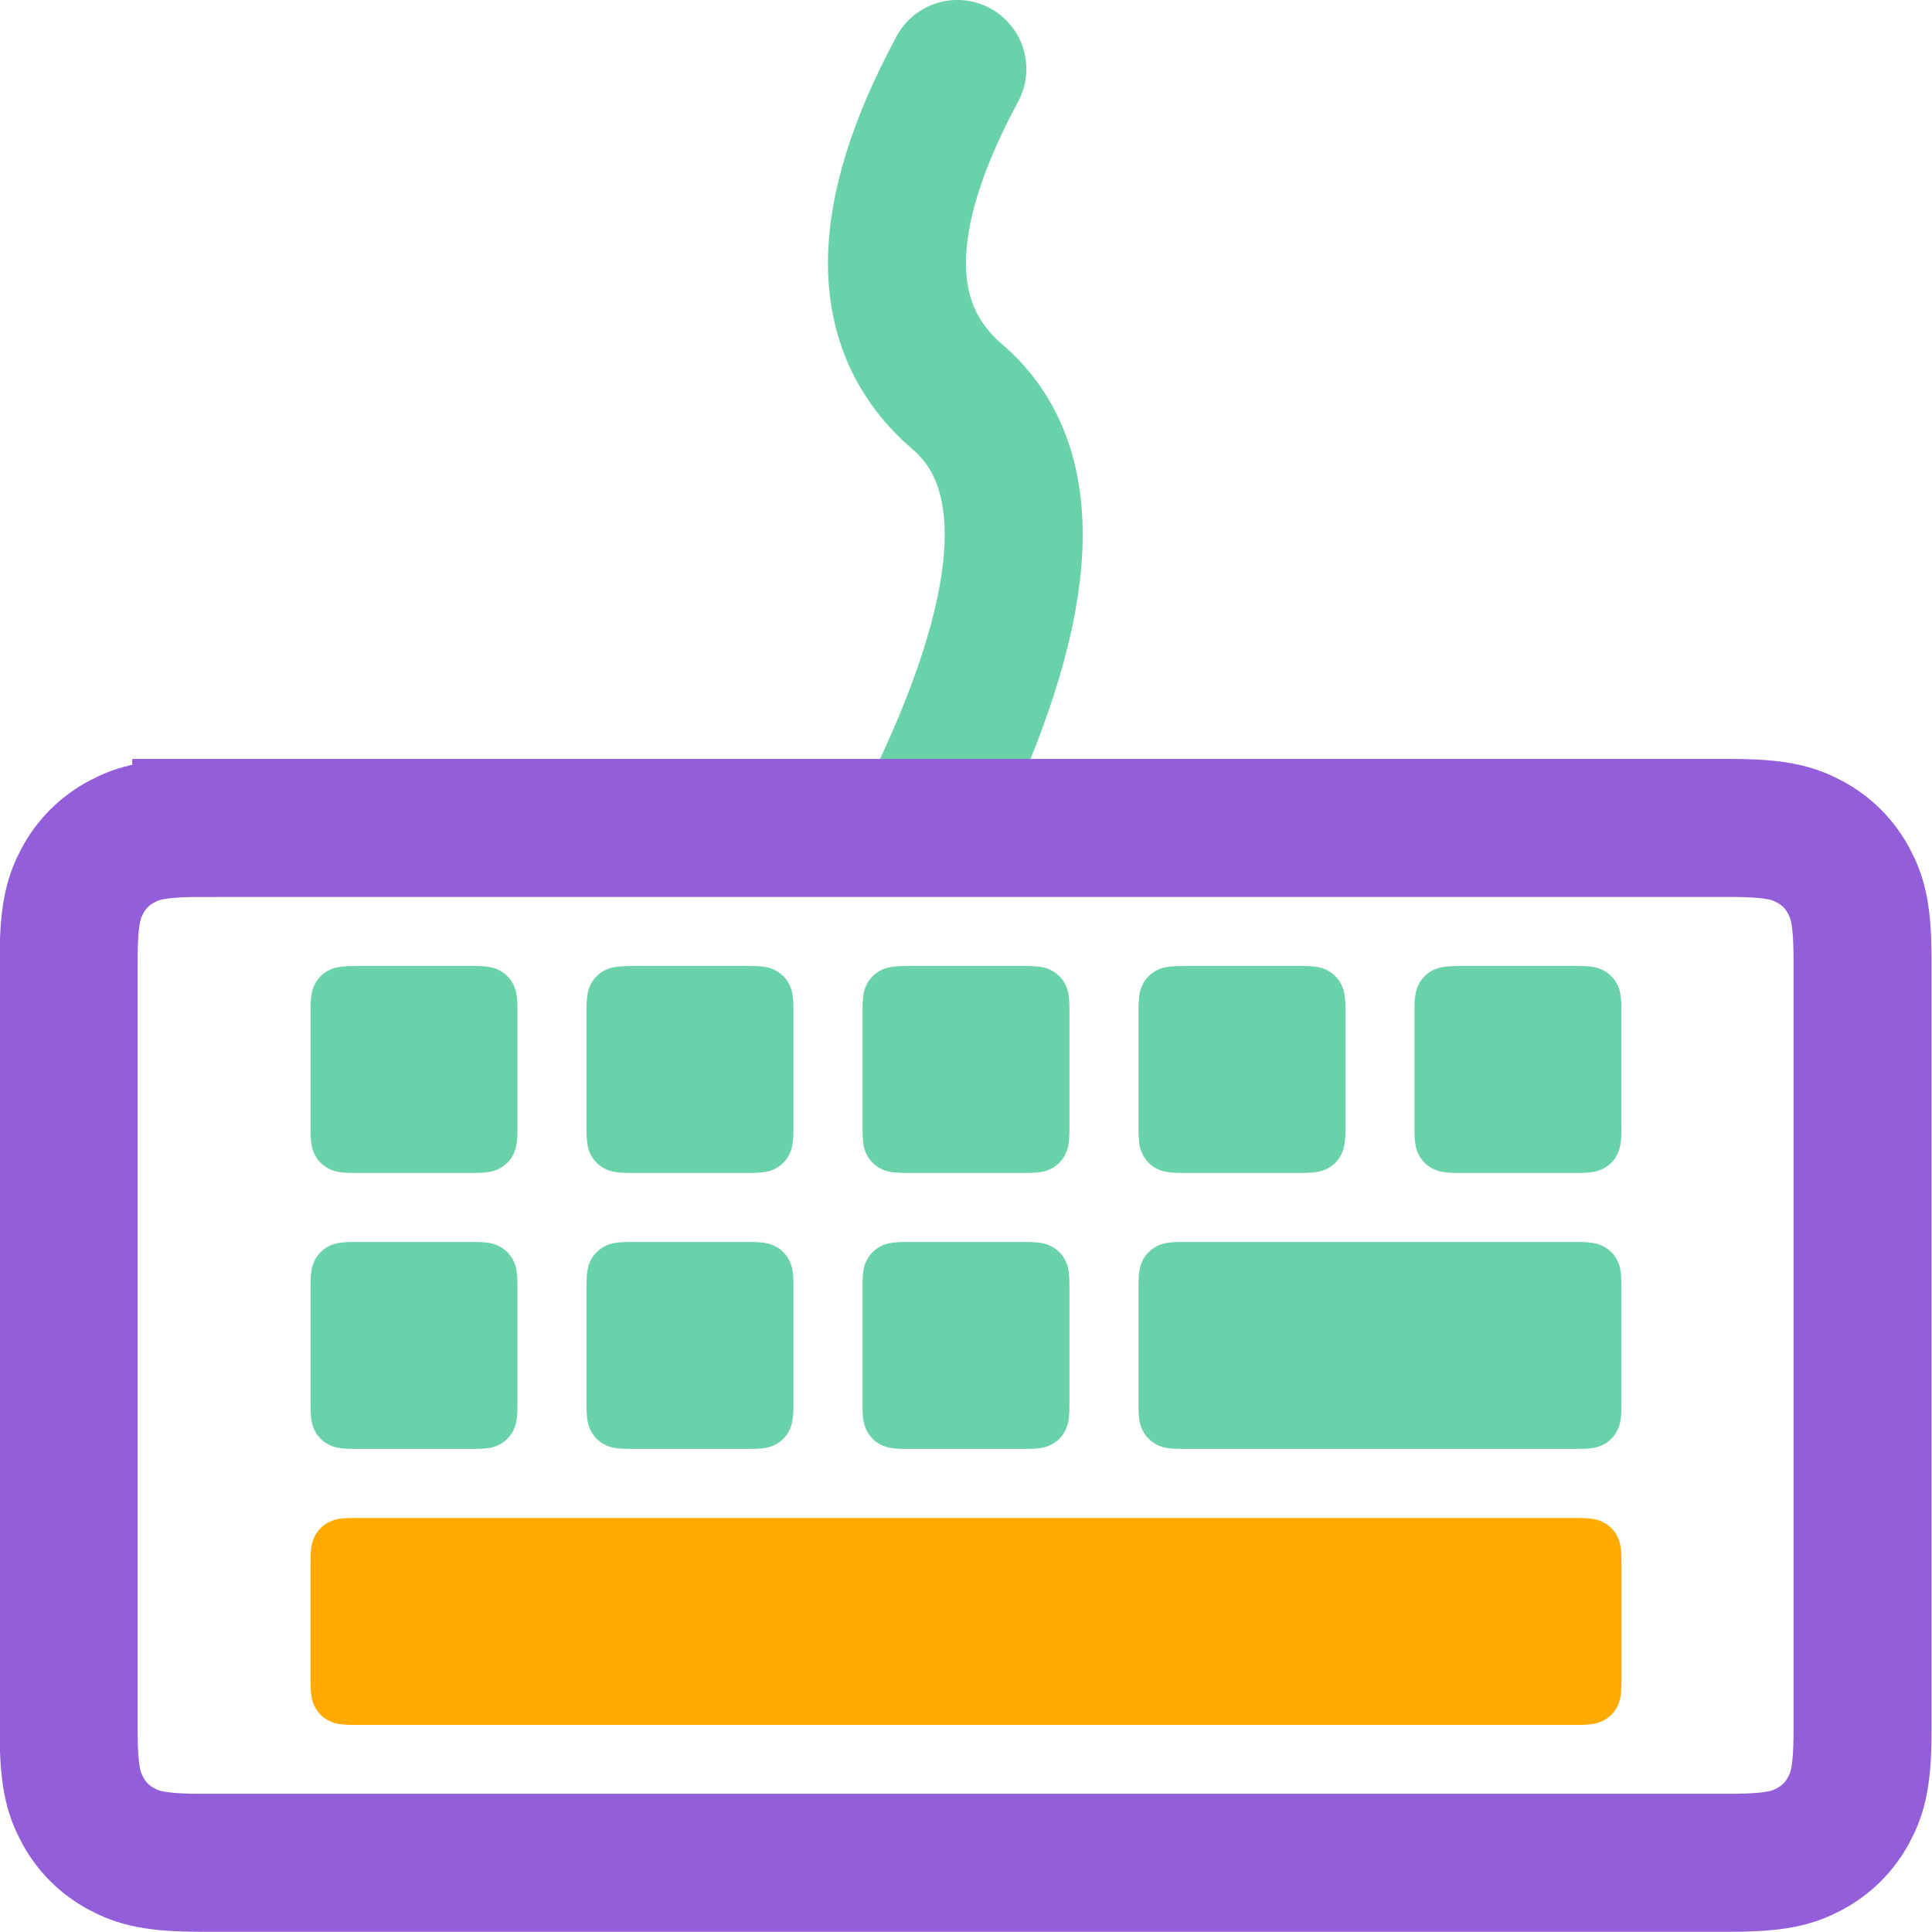
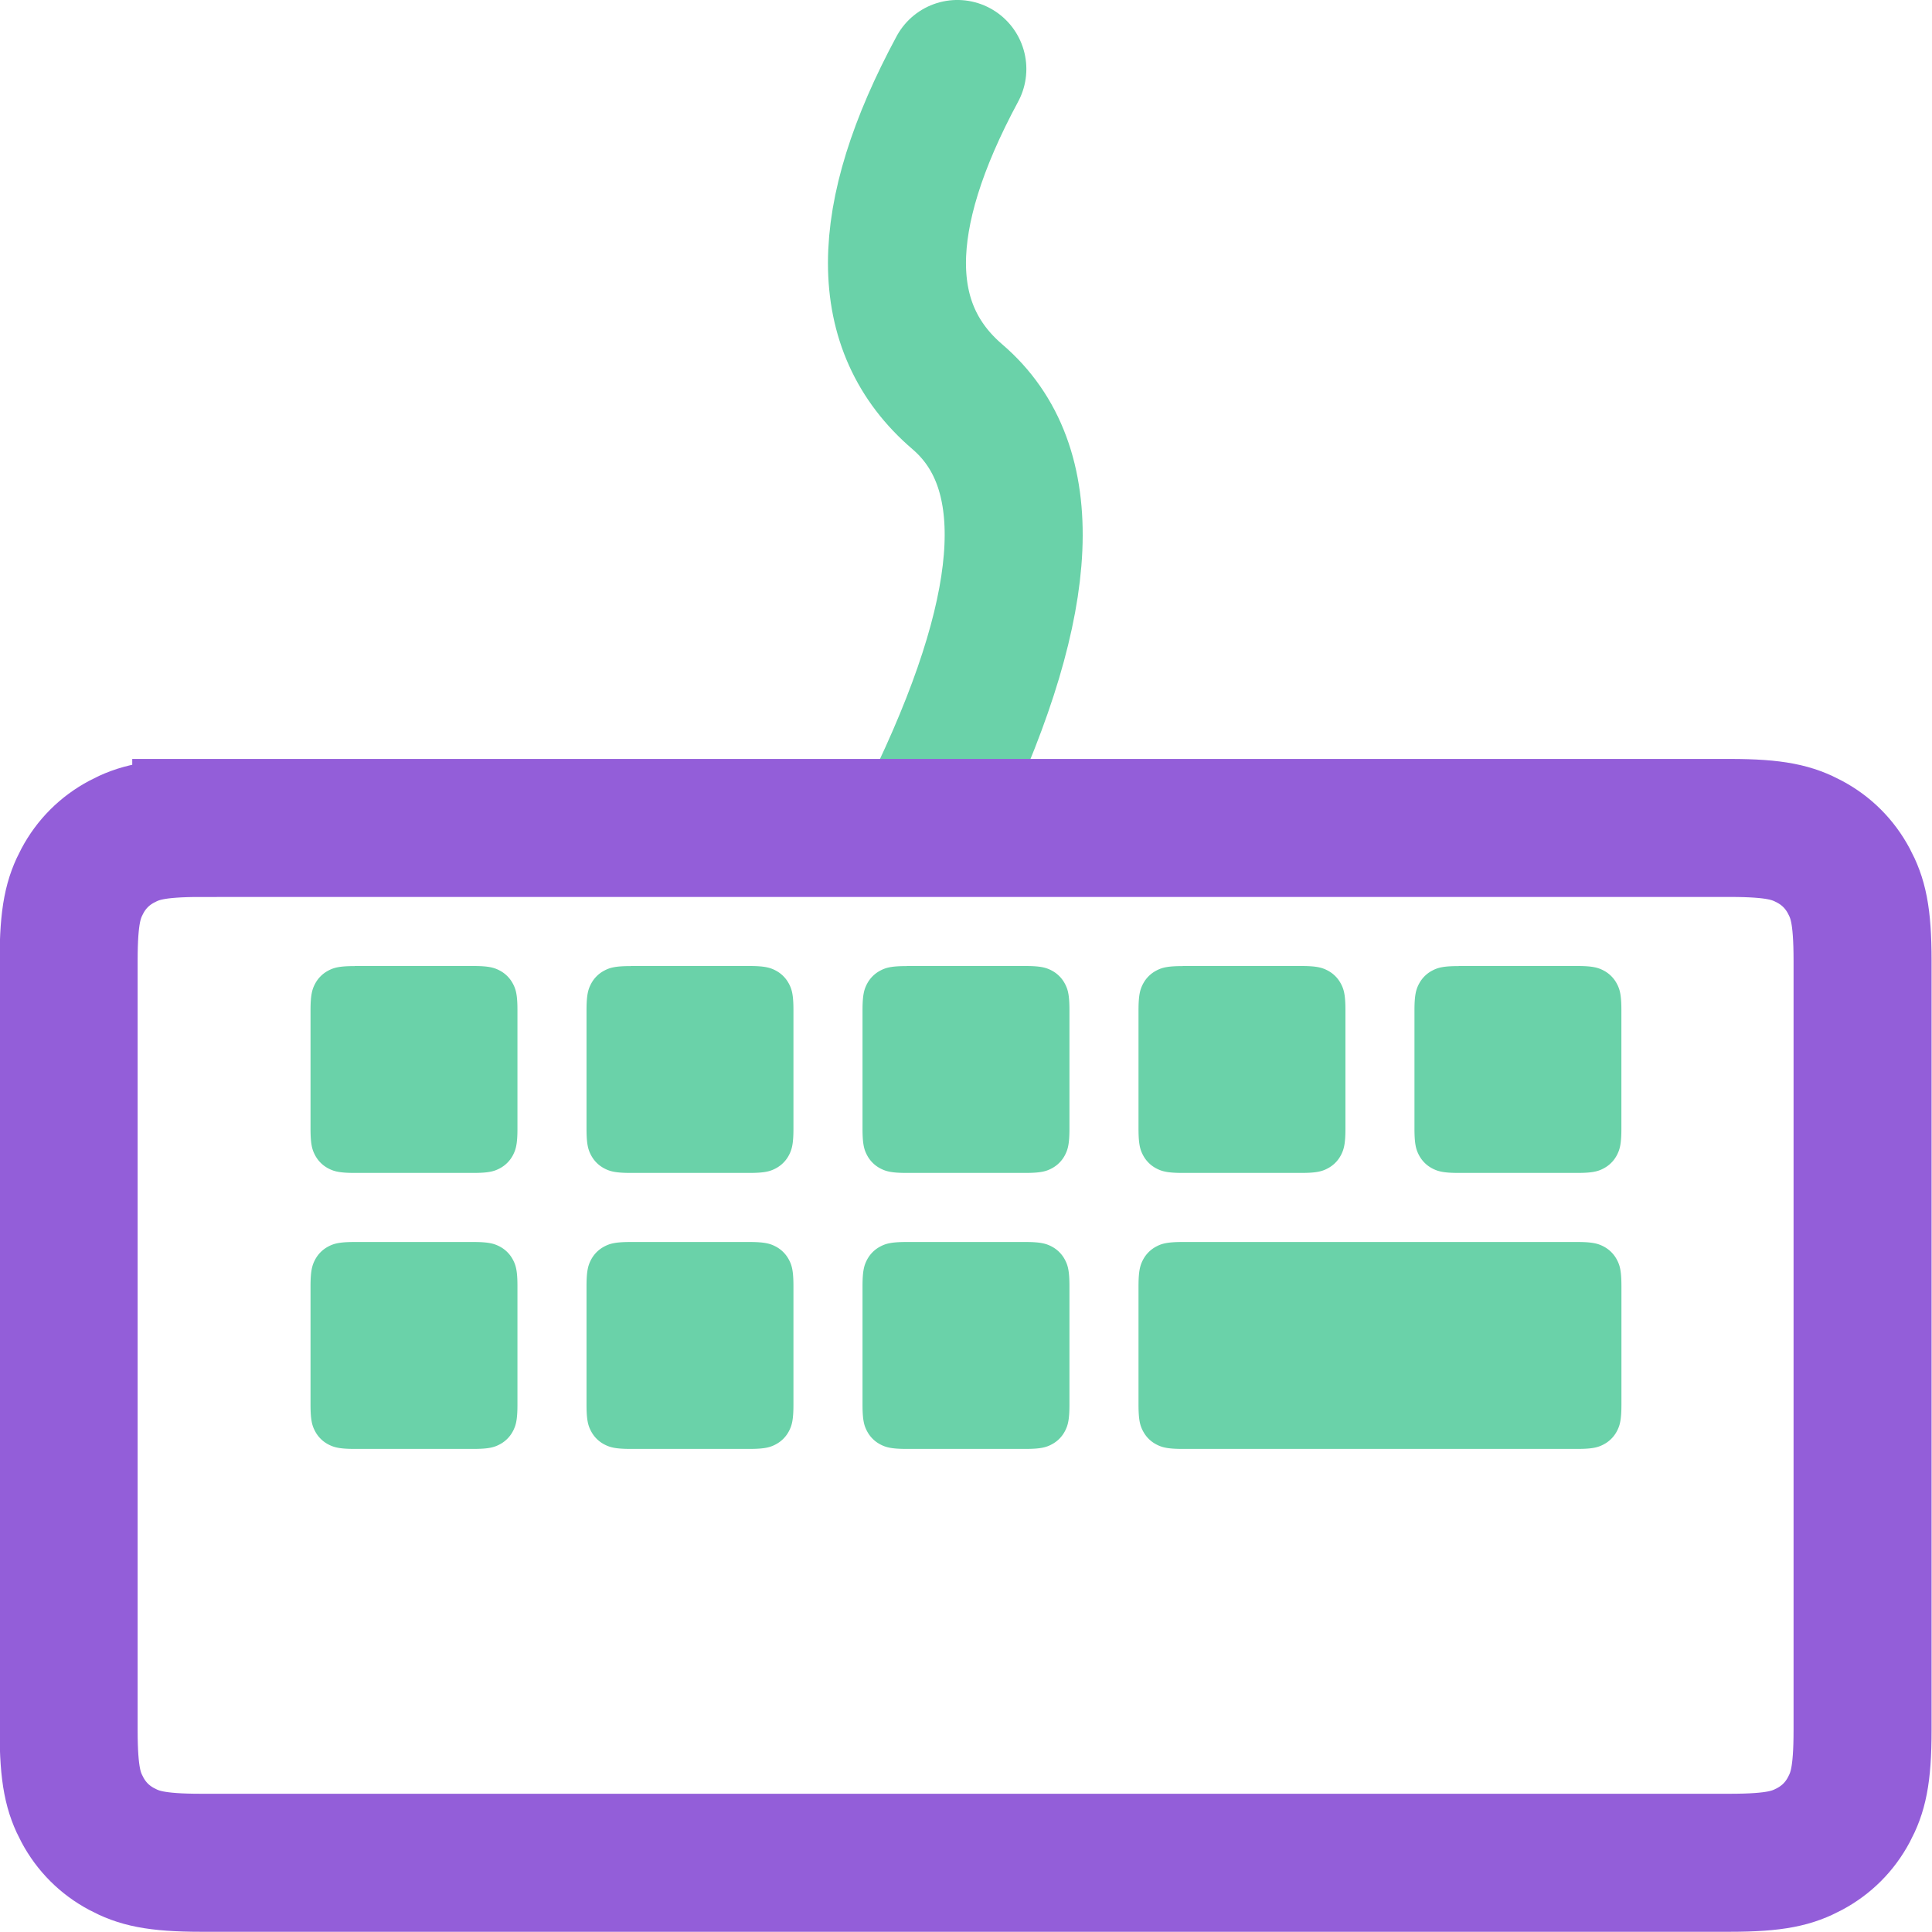
<svg xmlns="http://www.w3.org/2000/svg" xmlns:xlink="http://www.w3.org/1999/xlink" width="48" height="48">
  <g fill="none" fill-rule="evenodd">
    <g stroke-width="3.429">
      <path d="M23.785 1.714c-2 3.714-2 6.43 0 8.143s1.857 5-.43 9.857" stroke="#6ad2a9" stroke-linecap="round" stroke-linejoin="round" />
      <path d="M5 20.57h37.98c1.146 0 1.562.12 1.98.343s.748.553.972.972.343.835.343 1.98v19.12c0 1.146-.12 1.562-.343 1.98s-.553.748-.972.972-.835.343-1.98.343H5c-1.146 0-1.562-.12-1.98-.343s-.748-.553-.972-.972-.343-.835-.343-1.98v-19.12c0-1.146.12-1.562.343-1.98s.553-.748.972-.972.835-.343 1.98-.343z" stroke="#935ed9" />
    </g>
-     <path d="M8.813 37.714h30.374c.382 0 .52.04.66.114a.78.78 0 0 1 .324.324c.075.14.114.278.114.66v2.945c0 .382-.04.52-.114.66a.78.78 0 0 1-.324.324c-.14.075-.278.114-.66.114H8.813c-.382 0-.52-.04-.66-.114a.78.78 0 0 1-.324-.324c-.075-.14-.114-.278-.114-.66v-2.945c0-.382.04-.52.114-.66a.78.78 0 0 1 .324-.324c.14-.075.278-.114.66-.114z" fill="#fa0" />
    <g fill="#6ad2a9">
      <path d="M8.813 24h2.945c.382 0 .52.04.66.114a.78.78 0 0 1 .324.324c.075.14.114.278.114.66v2.945c0 .382-.04.52-.114.66a.78.78 0 0 1-.324.324c-.14.075-.278.114-.66.114H8.813c-.382 0-.52-.04-.66-.114a.78.78 0 0 1-.324-.324c-.075-.14-.114-.278-.114-.66V25.1c0-.382.04-.52.114-.66a.78.78 0 0 1 .324-.324c.14-.075.278-.114.66-.114zm6.857 0h2.945c.382 0 .52.04.66.114a.78.78 0 0 1 .324.324c.075.14.114.278.114.66v2.945c0 .382-.04.52-.114.66a.78.78 0 0 1-.324.324c-.14.075-.278.114-.66.114H15.67c-.382 0-.52-.04-.66-.114a.78.78 0 0 1-.324-.324c-.075-.14-.114-.278-.114-.66V25.1c0-.382.04-.52.114-.66a.78.78 0 0 1 .324-.324c.14-.075.278-.114.66-.114zm-6.857 6.857h2.945c.382 0 .52.04.66.114a.78.78 0 0 1 .324.324c.075.14.114.278.114.66V34.9c0 .382-.04.52-.114.66a.78.78 0 0 1-.324.324c-.14.075-.278.114-.66.114H8.813c-.382 0-.52-.04-.66-.114a.78.78 0 0 1-.324-.324c-.075-.14-.114-.278-.114-.66v-2.945c0-.382.04-.52.114-.66a.78.78 0 0 1 .324-.324c.14-.075.278-.114.66-.114zm6.857 0h2.945c.382 0 .52.04.66.114a.78.78 0 0 1 .324.324c.075.14.114.278.114.66V34.9c0 .382-.04.52-.114.66a.78.78 0 0 1-.324.324c-.14.075-.278.114-.66.114H15.67c-.382 0-.52-.04-.66-.114a.78.78 0 0 1-.324-.324c-.075-.14-.114-.278-.114-.66v-2.945c0-.382.04-.52.114-.66a.78.78 0 0 1 .324-.324c.14-.075.278-.114.66-.114z" />
      <use xlink:href="#B" />
      <use xlink:href="#B" x="6.857" />
      <path d="M22.527 30.857h2.945c.382 0 .52.04.66.114a.78.78 0 0 1 .324.324c.075.14.114.278.114.66V34.9c0 .382-.04.52-.114.66a.78.78 0 0 1-.324.324c-.14.075-.278.114-.66.114h-2.945c-.382 0-.52-.04-.66-.114a.78.78 0 0 1-.324-.324c-.075-.14-.114-.278-.114-.66v-2.945c0-.382.04-.52.114-.66a.78.78 0 0 1 .324-.324c.14-.075.278-.114.66-.114zm6.857 0h9.802c.382 0 .52.04.66.114a.78.78 0 0 1 .324.324c.075.14.114.278.114.66V34.9c0 .382-.04.52-.114.66a.78.78 0 0 1-.324.324c-.14.075-.278.114-.66.114h-9.802c-.382 0-.52-.04-.66-.114a.78.78 0 0 1-.324-.324c-.075-.14-.114-.278-.114-.66v-2.945c0-.382.04-.52.114-.66a.78.78 0 0 1 .324-.324c.14-.075.278-.114.66-.114zM36.24 24h2.945c.382 0 .52.04.66.114a.78.78 0 0 1 .324.324c.075.14.114.278.114.66v2.945c0 .382-.04.52-.114.66a.78.78 0 0 1-.324.324c-.14.075-.278.114-.66.114H36.24c-.382 0-.52-.04-.66-.114a.78.78 0 0 1-.324-.324c-.075-.14-.114-.278-.114-.66V25.1c0-.382.04-.52.114-.66a.78.78 0 0 1 .324-.324c.14-.075.278-.114.66-.114z" />
    </g>
  </g>
  <defs>
    <path id="B" d="M22.527 24h2.945c.382 0 .52.04.66.114a.78.78 0 0 1 .324.324c.075.14.114.278.114.66v2.945c0 .382-.04.52-.114.66a.78.78 0 0 1-.324.324c-.14.075-.278.114-.66.114h-2.945c-.382 0-.52-.04-.66-.114a.78.78 0 0 1-.324-.324c-.075-.14-.114-.278-.114-.66V25.1c0-.382.04-.52.114-.66a.78.78 0 0 1 .324-.324c.14-.075.278-.114.66-.114z" />
  </defs>
</svg>